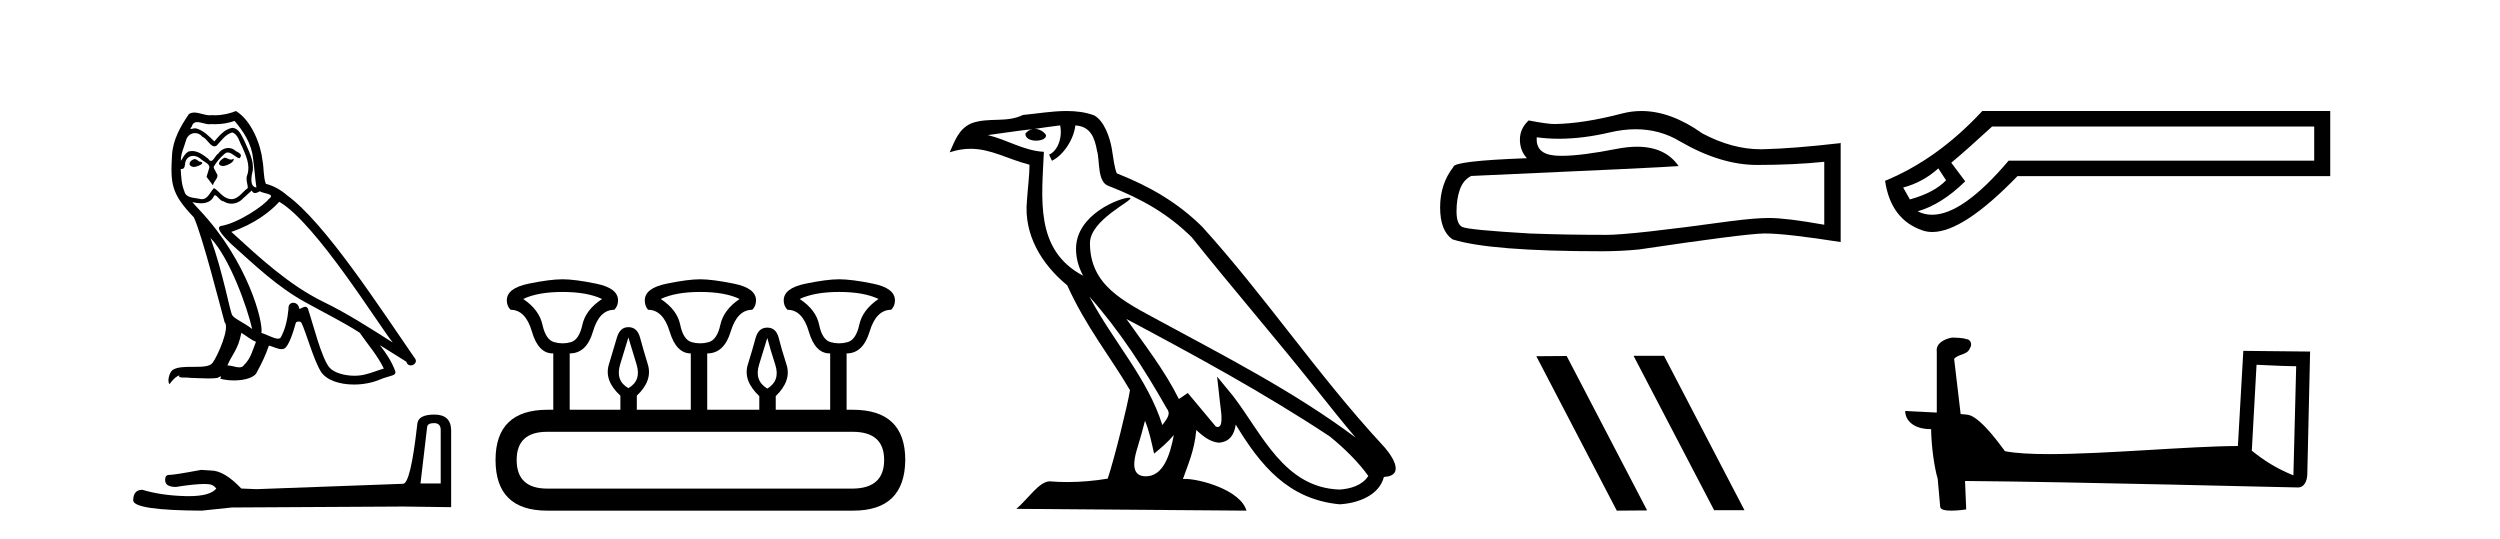
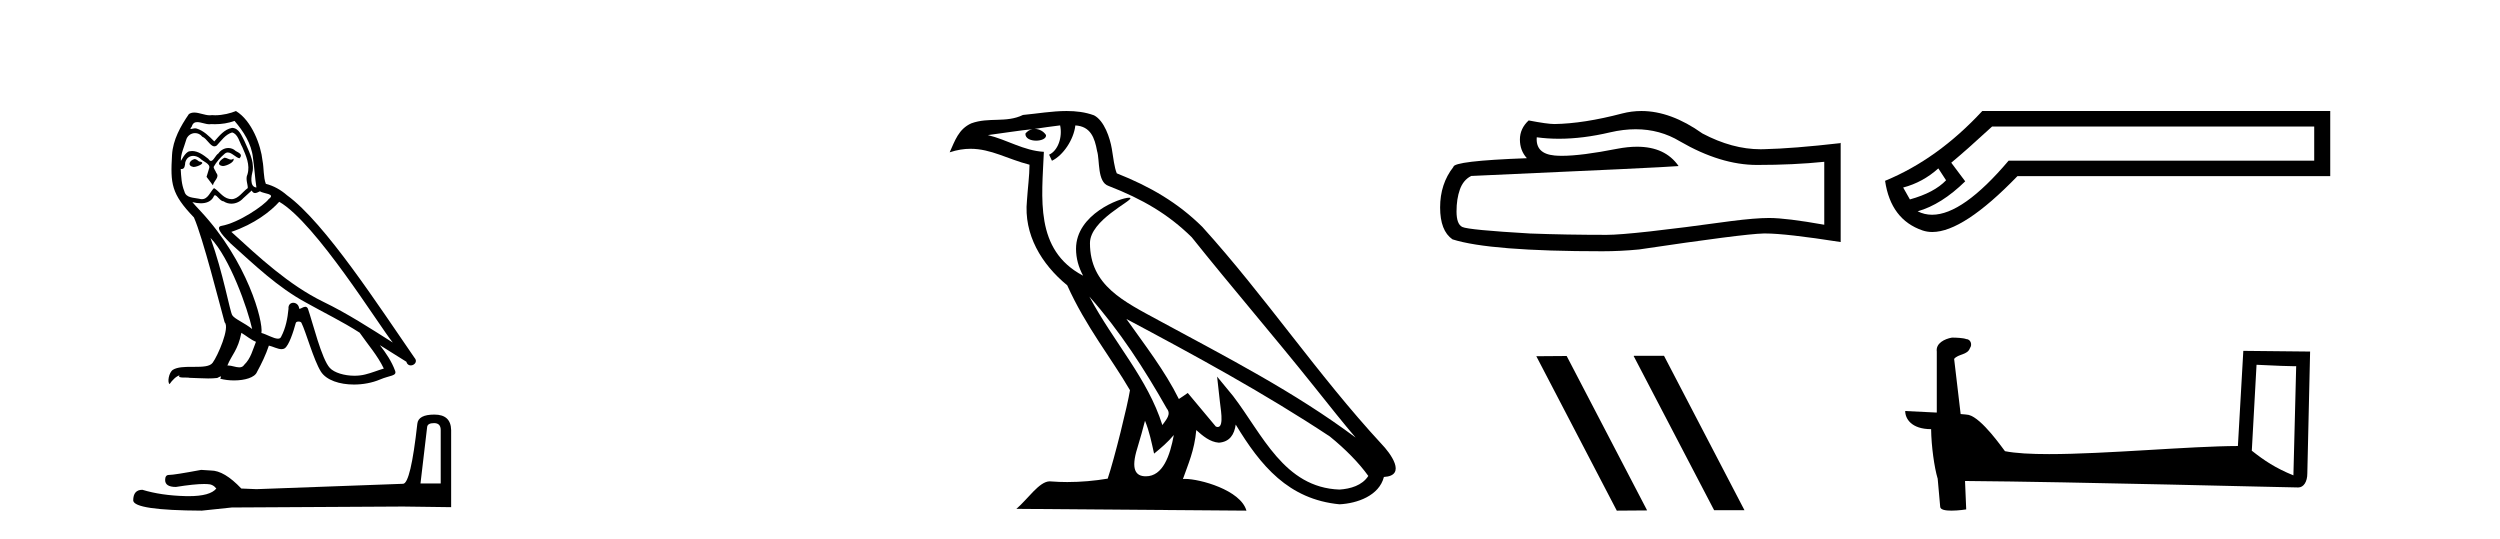
<svg xmlns="http://www.w3.org/2000/svg" width="190.0" height="41.0">
  <path d="M 17.061 11.984 C 16.749 12.134 16.368 12.55 16.946 12.62 C 17.223 12.608 17.859 12.319 17.743 12.053 L 17.743 12.053 C 17.683 12.11 17.622 12.131 17.561 12.131 C 17.397 12.131 17.229 11.984 17.061 11.984 ZM 14.785 12.088 C 14.404 12.18 14.207 12.596 14.693 12.689 C 14.7 12.69 14.709 12.69 14.718 12.69 C 14.997 12.69 15.759 12.351 15.132 12.273 C 15.028 12.204 14.924 12.088 14.785 12.088 ZM 17.824 9.188 C 18.506 9.985 19.106 10.909 19.222 11.973 C 19.338 12.735 19.372 13.498 19.488 14.249 C 18.945 14.203 19.106 13.359 19.21 12.955 C 19.303 12.157 18.875 11.418 18.575 10.713 C 18.367 10.332 18.171 9.731 17.639 9.719 C 17.05 9.823 16.668 10.32 16.287 10.748 C 15.894 10.355 15.478 9.927 14.935 9.766 C 14.907 9.755 14.875 9.751 14.841 9.751 C 14.72 9.751 14.577 9.805 14.512 9.805 C 14.455 9.805 14.456 9.765 14.577 9.615 C 14.65 9.356 14.803 9.28 14.991 9.28 C 15.266 9.28 15.618 9.443 15.915 9.443 C 15.959 9.443 16.003 9.439 16.044 9.431 C 16.142 9.436 16.24 9.439 16.338 9.439 C 16.843 9.439 17.35 9.362 17.824 9.188 ZM 17.639 10.066 C 18.09 10.182 18.194 10.805 18.413 11.175 C 18.69 11.822 19.026 12.527 18.806 13.255 C 18.633 13.602 18.852 14.041 18.829 14.295 C 18.444 14.566 18.105 15.137 17.594 15.137 C 17.538 15.137 17.48 15.13 17.419 15.115 C 16.911 15.011 16.657 14.526 16.264 14.295 C 15.98 14.569 15.811 15.138 15.343 15.138 C 15.278 15.138 15.208 15.128 15.132 15.104 C 14.704 15.011 14.138 15.058 14.011 14.538 C 13.791 14.006 13.768 13.417 13.734 12.839 L 13.734 12.839 C 13.759 12.844 13.782 12.846 13.804 12.846 C 14.038 12.846 14.059 12.575 14.08 12.342 C 14.17 12.004 14.412 11.847 14.681 11.847 C 14.863 11.847 15.057 11.918 15.224 12.053 C 15.421 12.273 16.021 12.446 15.894 12.793 C 15.836 13.001 15.767 13.22 15.698 13.44 L 16.183 14.087 C 16.229 13.752 16.726 13.475 16.437 13.14 C 16.391 12.989 16.218 12.793 16.241 12.677 C 16.449 12.308 16.726 11.984 17.05 11.707 C 17.137 11.622 17.226 11.588 17.315 11.588 C 17.624 11.588 17.936 11.994 18.205 12.03 C 18.471 11.741 18.182 11.626 17.916 11.476 C 17.752 11.32 17.553 11.249 17.354 11.249 C 17.065 11.249 16.777 11.4 16.599 11.661 C 16.38 11.792 16.227 12.231 16.034 12.231 C 15.973 12.231 15.909 12.187 15.836 12.076 C 15.484 11.794 15.061 11.477 14.598 11.477 C 14.53 11.477 14.462 11.484 14.392 11.499 C 14.065 11.566 13.771 12.228 13.746 12.228 C 13.746 12.228 13.745 12.228 13.745 12.227 C 13.734 11.684 13.988 11.198 14.138 10.667 C 14.222 10.318 14.521 10.116 14.826 10.116 C 15.026 10.116 15.228 10.202 15.374 10.39 C 15.718 10.517 15.97 11.122 16.294 11.122 C 16.351 11.122 16.41 11.103 16.472 11.06 C 16.83 10.678 17.119 10.228 17.639 10.066 ZM 15.998 18.085 C 17.466 19.599 18.818 23.435 19.164 25.006 C 18.598 24.544 17.824 24.243 17.651 23.955 C 17.466 23.654 16.957 20.731 15.998 18.085 ZM 21.221 15.335 C 23.994 16.929 28.824 24.775 29.852 26.034 C 28.119 24.937 26.409 23.827 24.549 22.926 C 21.937 21.644 19.707 19.564 17.581 17.623 C 19.338 17.033 20.597 16.04 21.221 15.335 ZM 18.344 25.295 C 18.714 25.514 19.049 25.815 19.453 25.977 C 19.21 26.577 19.06 27.248 18.563 27.721 C 18.47 27.871 18.337 27.919 18.185 27.919 C 17.922 27.919 17.603 27.777 17.336 27.777 C 17.317 27.777 17.299 27.778 17.281 27.779 C 17.604 26.97 18.09 26.612 18.344 25.295 ZM 19.13 14.48 C 19.199 14.625 19.289 14.672 19.384 14.672 C 19.508 14.672 19.642 14.59 19.753 14.538 C 20.031 14.734 20.99 14.711 20.424 15.127 C 20.065 15.612 18.151 16.936 16.821 17.169 C 16.247 17.27 17.211 18.177 17.523 18.501 C 19.326 20.118 21.094 21.829 23.255 22.996 C 24.606 23.758 26.028 24.44 27.333 25.283 C 27.957 26.185 28.697 27.017 29.17 28.01 C 28.697 28.149 28.235 28.345 27.749 28.461 C 27.493 28.526 27.216 28.556 26.938 28.556 C 26.175 28.556 25.407 28.328 25.069 27.964 C 24.445 27.305 23.763 24.498 23.405 23.469 C 23.354 23.354 23.282 23.315 23.203 23.315 C 23.047 23.315 22.866 23.468 22.777 23.468 C 22.759 23.468 22.744 23.461 22.735 23.446 C 22.711 23.162 22.493 23.011 22.288 23.011 C 22.086 23.011 21.897 23.159 21.926 23.469 C 21.856 24.197 21.718 24.925 21.371 25.584 C 21.329 25.696 21.24 25.739 21.123 25.739 C 20.795 25.739 20.244 25.4 19.869 25.306 C 20.019 24.417 18.806 19.864 15.247 16.051 C 15.123 15.917 14.58 15.345 14.628 15.345 C 14.633 15.345 14.647 15.353 14.669 15.37 C 14.852 15.417 15.057 15.45 15.26 15.45 C 15.65 15.45 16.032 15.33 16.229 14.965 C 16.259 14.875 16.297 14.84 16.341 14.84 C 16.499 14.84 16.739 15.3 16.992 15.3 C 17.176 15.423 17.381 15.479 17.585 15.479 C 17.92 15.479 18.253 15.328 18.482 15.069 C 18.702 14.873 18.91 14.676 19.13 14.48 ZM 17.928 8.437 C 17.565 8.598 16.929 8.76 16.358 8.76 C 16.275 8.76 16.193 8.756 16.114 8.749 C 16.06 8.759 16.005 8.763 15.949 8.763 C 15.56 8.763 15.141 8.554 14.765 8.554 C 14.622 8.554 14.485 8.584 14.357 8.668 C 13.722 9.592 13.144 10.621 13.075 11.765 C 12.948 13.96 13.006 14.722 14.739 16.525 C 15.421 18.073 16.692 23.123 17.073 24.498 C 17.489 24.891 16.553 27.04 16.16 27.571 C 15.946 27.866 15.383 27.88 14.778 27.88 C 14.712 27.88 14.646 27.88 14.579 27.88 C 14.035 27.88 13.484 27.892 13.144 28.103 C 12.821 28.311 12.705 29.085 12.89 29.189 C 13.063 28.923 13.41 28.565 13.653 28.53 L 13.653 28.53 C 13.422 28.773 14.23 28.657 14.404 28.715 C 14.871 28.723 15.344 28.762 15.818 28.762 C 16.047 28.762 16.277 28.753 16.507 28.727 C 16.611 28.681 16.722 28.61 16.771 28.61 C 16.809 28.61 16.808 28.653 16.738 28.784 C 17.065 28.87 17.432 28.912 17.792 28.912 C 18.6 28.912 19.366 28.696 19.534 28.264 C 19.881 27.629 20.204 26.959 20.435 26.266 C 20.73 26.328 21.101 26.536 21.398 26.536 C 21.485 26.536 21.566 26.518 21.637 26.473 C 21.96 26.254 22.295 25.226 22.48 24.544 C 22.498 24.473 22.594 24.438 22.692 24.438 C 22.785 24.438 22.88 24.47 22.908 24.532 C 23.255 25.226 23.832 27.352 24.387 28.241 C 24.805 28.901 25.82 29.225 26.899 29.225 C 27.578 29.225 28.283 29.097 28.882 28.842 C 29.633 28.519 30.187 28.588 30.025 28.172 C 29.771 27.479 29.332 26.82 28.87 26.231 L 28.87 26.231 C 29.54 26.647 30.21 27.074 30.881 27.49 C 30.936 27.692 31.075 27.772 31.217 27.772 C 31.49 27.772 31.774 27.475 31.493 27.178 C 28.87 23.388 24.699 16.929 21.81 14.838 C 21.348 14.434 20.805 14.122 20.204 13.971 C 20.008 13.463 20.065 12.781 19.95 12.204 C 19.834 11.06 19.141 9.165 17.928 8.437 Z" style="fill:#000000;stroke:none" />
  <path d="M 32.99 32.156 Q 33.494 32.156 33.494 32.685 L 33.494 36.744 L 31.957 36.744 L 32.461 32.468 Q 32.485 32.156 32.99 32.156 ZM 33.014 31.508 Q 31.789 31.508 31.717 32.204 Q 31.212 36.744 30.636 36.768 L 19.491 37.176 L 18.338 37.128 Q 17.041 35.759 16.033 35.759 Q 15.672 35.735 15.288 35.711 Q 13.247 36.095 12.838 36.095 Q 12.55 36.095 12.55 36.48 Q 12.55 37.008 13.367 37.008 Q 14.769 36.784 15.518 36.784 Q 15.654 36.784 15.768 36.792 Q 16.177 36.792 16.441 37.128 Q 15.973 37.708 14.345 37.708 Q 14.219 37.708 14.087 37.704 Q 12.238 37.656 10.821 37.224 Q 10.124 37.224 10.124 38.041 Q 10.196 38.785 15.336 38.809 L 17.618 38.569 L 30.636 38.497 L 34.287 38.545 L 34.287 32.685 Q 34.263 31.508 33.014 31.508 Z" style="fill:#000000;stroke:none" />
-   <path d="M 42.762 22.188 Q 44.617 22.188 45.758 22.723 Q 44.51 23.543 44.26 24.684 Q 44.01 25.826 43.386 26.004 Q 43.074 26.093 42.758 26.093 Q 42.441 26.093 42.12 26.004 Q 41.478 25.826 41.228 24.684 Q 40.979 23.543 39.766 22.723 Q 40.872 22.188 42.762 22.188 ZM 53.213 22.188 Q 55.103 22.188 56.209 22.723 Q 54.996 23.543 54.747 24.684 Q 54.497 25.826 53.855 26.004 Q 53.534 26.093 53.213 26.093 Q 52.892 26.093 52.571 26.004 Q 51.929 25.826 51.697 24.684 Q 51.465 23.543 50.217 22.723 Q 51.358 22.188 53.213 22.188 ZM 63.771 22.188 Q 65.661 22.188 66.767 22.723 Q 65.554 23.543 65.305 24.684 Q 65.055 25.826 64.413 26.004 Q 64.092 26.093 63.771 26.093 Q 63.45 26.093 63.129 26.004 Q 62.487 25.826 62.255 24.684 Q 62.023 23.543 60.775 22.723 Q 61.916 22.188 63.771 22.188 ZM 47.756 25.648 Q 48.005 26.468 48.38 27.698 Q 48.754 28.929 47.756 29.5 Q 46.757 28.929 47.131 27.698 Q 47.506 26.468 47.756 25.648 ZM 58.314 25.683 Q 58.528 26.504 58.92 27.716 Q 59.312 28.929 58.314 29.535 Q 57.315 28.929 57.689 27.716 Q 58.064 26.504 58.314 25.683 ZM 64.805 32.817 Q 67.195 32.817 67.195 34.957 Q 67.195 37.097 64.841 37.133 L 41.585 37.133 Q 39.267 37.133 39.267 34.957 Q 39.267 32.817 41.585 32.817 ZM 42.762 21.225 Q 41.799 21.225 40.158 21.563 Q 38.517 21.902 38.517 22.83 Q 38.517 23.258 38.803 23.543 Q 39.944 23.543 40.426 25.202 Q 40.907 26.86 42.013 26.86 L 42.049 26.86 L 42.049 31.141 L 41.621 31.141 Q 37.661 31.141 37.661 34.957 Q 37.661 38.809 41.585 38.809 L 64.841 38.809 Q 68.765 38.809 68.8 34.957 Q 68.8 31.141 64.805 31.141 L 64.342 31.141 L 64.342 26.86 Q 65.59 26.86 66.09 25.202 Q 66.589 23.543 67.73 23.543 Q 68.016 23.258 68.016 22.83 Q 68.016 21.902 66.375 21.563 Q 64.734 21.225 63.771 21.225 Q 62.844 21.225 61.203 21.563 Q 59.562 21.902 59.562 22.83 Q 59.562 23.258 59.847 23.543 Q 60.989 23.543 61.47 25.202 Q 61.952 26.86 63.058 26.86 L 63.093 26.86 L 63.093 31.141 L 58.956 31.141 L 58.956 30.106 Q 60.168 28.929 59.776 27.716 Q 59.384 26.504 59.188 25.701 Q 58.991 24.898 58.314 24.898 Q 57.636 24.898 57.422 25.701 Q 57.208 26.504 56.833 27.716 Q 56.459 28.929 57.707 30.106 L 57.707 31.141 L 53.748 31.141 L 53.748 26.86 Q 55.032 26.86 55.532 25.202 Q 56.031 23.543 57.172 23.543 Q 57.458 23.258 57.458 22.83 Q 57.458 21.902 55.799 21.563 Q 54.14 21.225 53.213 21.225 Q 52.286 21.225 50.645 21.563 Q 49.004 21.902 49.004 22.83 Q 49.004 23.258 49.254 23.543 Q 50.395 23.543 50.895 25.202 Q 51.394 26.86 52.5 26.86 L 52.5 31.141 L 48.398 31.141 L 48.398 30.07 Q 49.61 28.929 49.236 27.698 Q 48.861 26.468 48.647 25.665 Q 48.433 24.863 47.756 24.863 Q 47.114 24.863 46.882 25.665 Q 46.65 26.468 46.275 27.698 Q 45.901 28.929 47.149 30.07 L 47.149 31.141 L 43.297 31.141 L 43.297 26.86 Q 44.581 26.86 45.063 25.202 Q 45.544 23.543 46.686 23.543 Q 46.971 23.258 46.971 22.83 Q 46.971 21.902 45.33 21.563 Q 43.689 21.225 42.762 21.225 Z" style="fill:#000000;stroke:none" />
  <path d="M 82.79 22.54 L 82.79 22.54 C 85.085 25.118 86.984 28.06 88.677 31.048 C 89.033 31.486 88.633 31.888 88.339 32.305 C 87.223 28.763 84.656 26.03 82.79 22.54 ZM 80.57 9.529 C 80.761 10.422 80.409 11.451 79.732 11.755 L 79.948 12.217 C 80.794 11.815 81.606 10.612 81.727 9.532 C 82.882 9.601 83.197 10.47 83.378 11.479 C 83.595 12.168 83.375 13.841 84.249 14.13 C 86.829 15.129 88.801 16.285 90.572 18.031 C 93.626 21.852 96.819 25.552 99.874 29.376 C 101.061 30.865 102.146 32.228 103.028 33.257 C 98.388 29.789 93.205 27.136 88.119 24.38 C 85.416 22.911 82.837 21.71 82.837 18.477 C 82.837 16.738 86.042 15.281 85.909 15.055 C 85.898 15.035 85.861 15.026 85.803 15.026 C 85.145 15.026 81.778 16.274 81.778 18.907 C 81.778 19.637 81.973 20.313 82.312 20.944 C 82.307 20.944 82.302 20.943 82.297 20.943 C 78.604 18.986 79.191 15.028 79.334 11.538 C 77.799 11.453 76.535 10.616 75.078 10.267 C 76.208 10.121 77.335 9.933 78.468 9.816 L 78.468 9.816 C 78.255 9.858 78.061 9.982 77.931 10.154 C 77.913 10.526 78.334 10.69 78.744 10.69 C 79.144 10.69 79.535 10.534 79.497 10.264 C 79.316 9.982 78.986 9.799 78.648 9.799 C 78.638 9.799 78.629 9.799 78.619 9.799 C 79.182 9.719 79.933 9.599 80.57 9.529 ZM 87.02 31.976 C 87.351 32.78 87.522 33.632 87.71 34.476 C 88.247 34.04 88.769 33.593 89.21 33.06 L 89.21 33.06 C 88.923 34.623 88.386 36.199 87.085 36.199 C 86.297 36.199 85.932 35.667 86.438 34.054 C 86.675 33.293 86.865 32.566 87.02 31.976 ZM 85.606 24.242 L 85.606 24.242 C 90.872 27.047 96.086 29.879 101.066 33.171 C 102.239 34.122 103.284 35.181 103.992 36.172 C 103.523 36.901 102.629 37.152 101.803 37.207 C 97.588 37.06 95.938 32.996 93.711 30.093 L 92.5 28.622 L 92.709 30.507 C 92.723 30.846 93.071 32.452 92.553 32.452 C 92.509 32.452 92.458 32.44 92.401 32.415 L 90.27 29.865 C 90.042 30.015 89.828 30.186 89.593 30.325 C 88.536 28.187 86.989 26.196 85.606 24.242 ZM 81.062 8.437 C 79.955 8.437 78.821 8.636 77.746 8.736 C 76.464 9.361 75.165 8.884 73.821 9.373 C 72.849 9.809 72.577 10.693 72.175 11.576 C 72.747 11.386 73.268 11.308 73.759 11.308 C 75.326 11.308 76.587 12.097 78.243 12.518 C 78.24 13.349 78.11 14.292 78.048 15.242 C 77.791 17.816 79.148 20.076 81.11 21.685 C 82.515 24.814 84.459 27.214 85.878 29.655 C 85.709 30.752 84.688 34.89 84.185 36.376 C 83.199 36.542 82.147 36.636 81.113 36.636 C 80.695 36.636 80.281 36.62 79.874 36.588 C 79.843 36.584 79.812 36.582 79.78 36.582 C 78.982 36.582 78.105 37.945 77.245 38.673 L 94.729 38.809 C 94.283 37.233 91.176 36.397 90.072 36.397 C 90.009 36.397 89.952 36.399 89.903 36.405 C 90.292 35.29 90.778 34.243 90.917 32.686 C 91.405 33.123 91.952 33.595 92.635 33.644 C 93.47 33.582 93.809 33.011 93.915 32.267 C 95.807 35.396 97.922 37.951 101.803 38.327 C 103.144 38.261 104.815 37.675 105.177 36.25 C 106.956 36.149 105.651 34.416 104.991 33.737 C 100.151 28.498 96.155 22.517 91.372 17.238 C 89.53 15.421 87.451 14.192 84.875 13.173 C 84.683 12.702 84.62 12.032 84.496 11.295 C 84.359 10.491 83.93 9.174 83.146 8.765 C 82.478 8.519 81.775 8.437 81.062 8.437 Z" style="fill:#000000;stroke:none" />
  <path d="M 124.313 9.823 Q 126.157 9.823 127.676 10.742 Q 130.768 12.536 133.536 12.536 Q 136.32 12.536 138.644 12.297 L 138.644 17.08 Q 135.757 16.567 134.476 16.567 L 134.441 16.567 Q 133.399 16.567 131.537 16.806 Q 123.969 17.849 122.107 17.849 Q 119.015 17.849 116.282 17.746 Q 111.601 17.473 111.14 17.251 Q 110.696 17.046 110.696 16.072 Q 110.696 15.115 110.952 14.398 Q 111.208 13.68 111.806 13.373 Q 126.429 12.724 127.574 12.621 Q 126.555 11.151 124.416 11.151 Q 123.722 11.151 122.91 11.306 Q 120.187 11.842 118.71 11.842 Q 118.4 11.842 118.144 11.818 Q 116.692 11.682 116.794 10.434 L 116.794 10.434 Q 117.61 10.545 118.479 10.545 Q 120.304 10.545 122.364 10.059 Q 123.38 9.823 124.313 9.823 ZM 124.748 8.437 Q 124.008 8.437 123.286 8.624 Q 120.365 9.392 118.144 9.427 Q 117.597 9.427 116.179 9.153 Q 115.513 9.768 115.513 10.605 Q 115.513 11.442 116.043 12.023 Q 110.457 12.228 110.457 12.689 Q 109.449 13.971 109.449 15.764 Q 109.449 17.541 110.388 18.19 Q 113.224 19.096 121.783 19.096 Q 123.149 19.096 124.567 18.959 Q 132.494 17.78 134.014 17.746 Q 134.086 17.744 134.164 17.744 Q 135.726 17.744 139.891 18.395 L 139.891 10.844 L 139.857 10.879 Q 136.286 11.289 134.031 11.34 Q 133.916 11.343 133.8 11.343 Q 131.654 11.343 129.385 10.144 Q 126.984 8.437 124.748 8.437 Z" style="fill:#000000;stroke:none" />
  <path d="M 124.191 27.039 L 124.157 27.056 L 130.273 38.775 L 132.579 38.775 L 126.464 27.039 ZM 119.067 27.056 L 116.76 27.073 L 122.876 38.809 L 125.182 38.792 L 119.067 27.056 Z" style="fill:#000000;stroke:none" />
  <path d="M 147.313 12.798 L 147.902 13.702 C 147.3 14.331 146.383 14.816 145.152 15.156 L 144.641 14.252 C 145.636 13.99 146.527 13.506 147.313 12.798 ZM 175.88 9.616 L 175.88 12.209 L 152.657 12.209 C 150.334 14.95 148.396 16.321 146.842 16.321 C 146.451 16.321 146.084 16.234 145.741 16.06 C 146.946 15.719 148.151 14.96 149.356 13.781 L 148.295 12.366 C 149.055 11.738 150.09 10.821 151.399 9.616 ZM 150.653 8.437 C 148.4 10.873 145.938 12.641 143.266 13.742 C 143.554 15.706 144.503 16.964 146.114 17.514 C 146.345 17.592 146.591 17.632 146.853 17.632 C 148.428 17.632 150.586 16.217 153.325 13.388 L 177.098 13.388 L 177.098 8.437 Z" style="fill:#000000;stroke:none" />
  <path d="M 171.497 27.723 C 173.086 27.8 173.964 27.832 174.34 27.832 C 174.417 27.832 174.474 27.831 174.51 27.828 L 174.51 27.828 L 174.299 36.128 C 172.935 35.572 172.094 35.009 171.137 34.253 L 171.497 27.723 ZM 148.422 25.659 C 148.377 25.659 148.344 25.66 148.329 25.661 C 147.804 25.758 147.105 26.078 147.196 26.723 C 147.196 28.267 147.196 29.811 147.196 31.355 C 146.167 31.301 145.11 31.253 144.796 31.238 L 144.796 31.238 C 144.796 31.82 145.266 32.616 146.765 32.616 C 146.781 33.929 147.011 35.537 147.257 36.358 C 147.259 36.357 147.26 36.356 147.262 36.355 L 147.454 38.506 C 147.454 38.744 147.862 38.809 148.307 38.809 C 148.843 38.809 149.432 38.715 149.432 38.715 L 149.342 36.555 L 149.342 36.555 C 157.776 36.621 173.87 37.047 174.668 37.047 C 175.081 37.047 175.356 36.605 175.356 35.989 L 175.568 26.718 L 170.492 26.665 L 170.08 33.897 C 166.402 33.908 160.048 34.512 155.729 34.512 C 154.356 34.512 153.188 34.451 152.378 34.29 C 152.214 34.093 150.629 31.783 149.621 31.533 C 149.541 31.513 149.305 31.491 149.009 31.468 C 148.845 30.07 148.679 28.673 148.514 27.276 C 148.83 26.887 149.531 26.993 149.717 26.454 C 149.908 26.201 149.778 25.779 149.433 25.769 C 149.214 25.682 148.654 25.659 148.422 25.659 Z" style="fill:#000000;stroke:none" />
</svg>